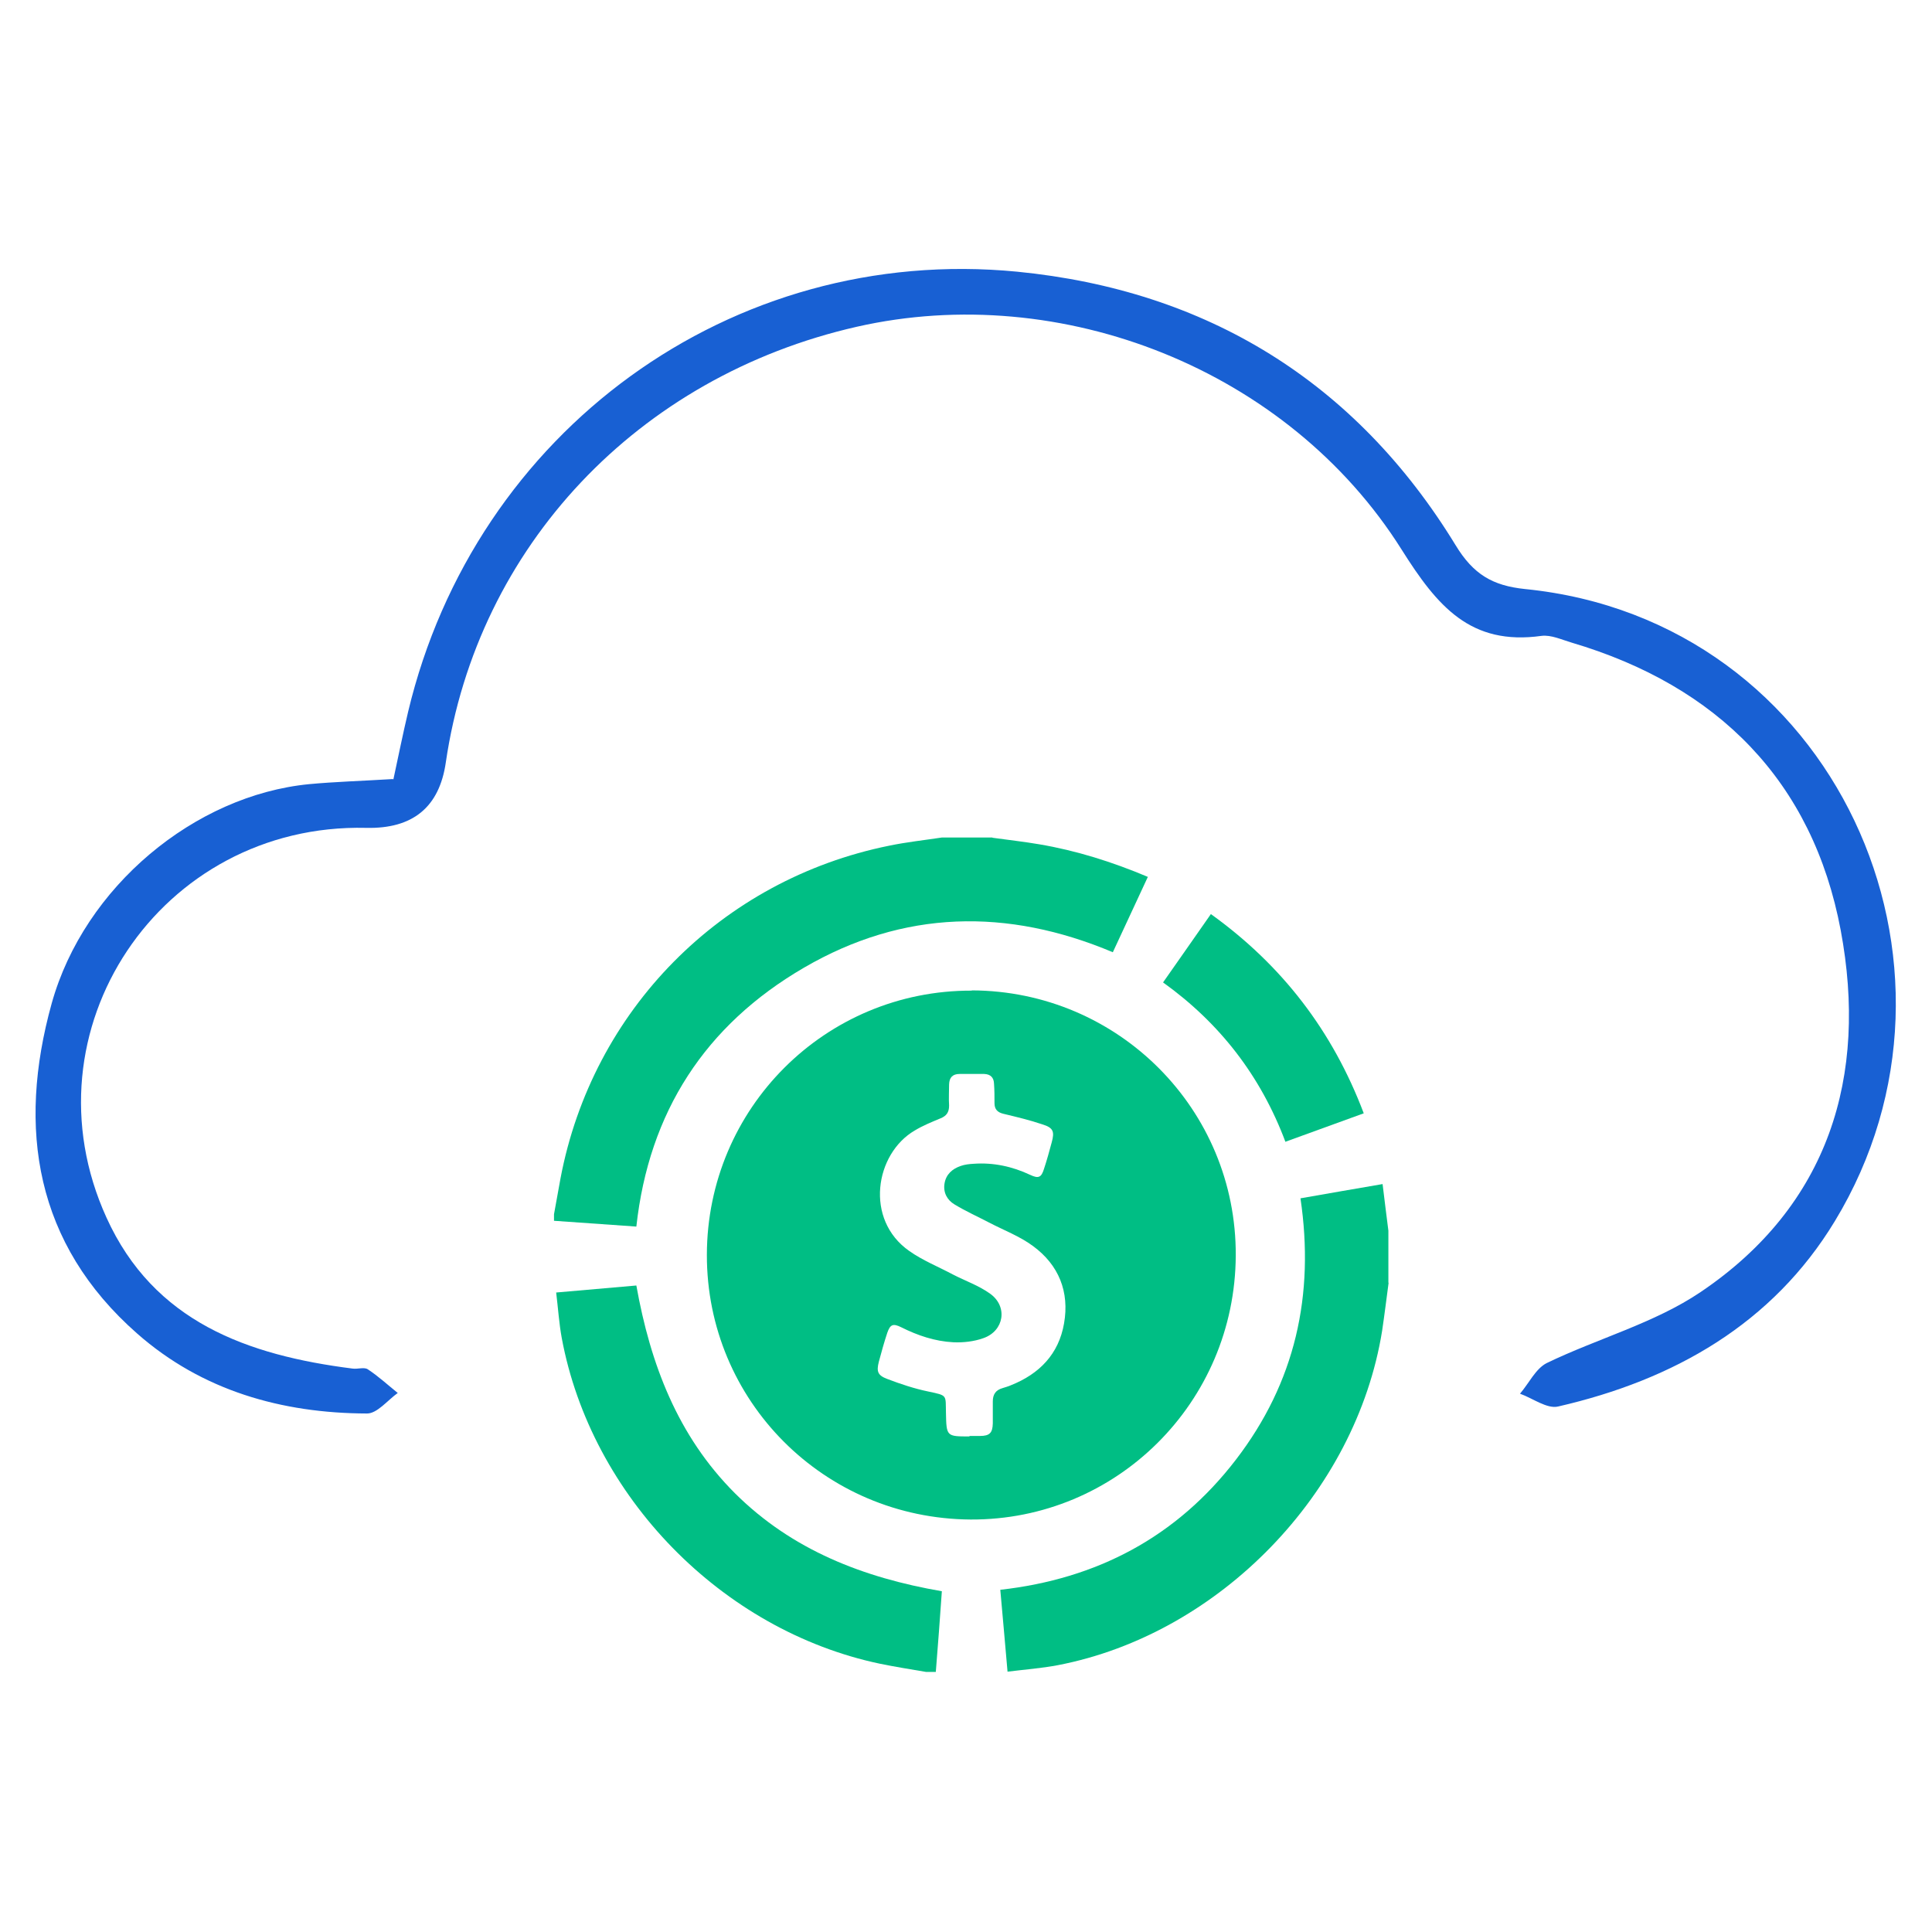
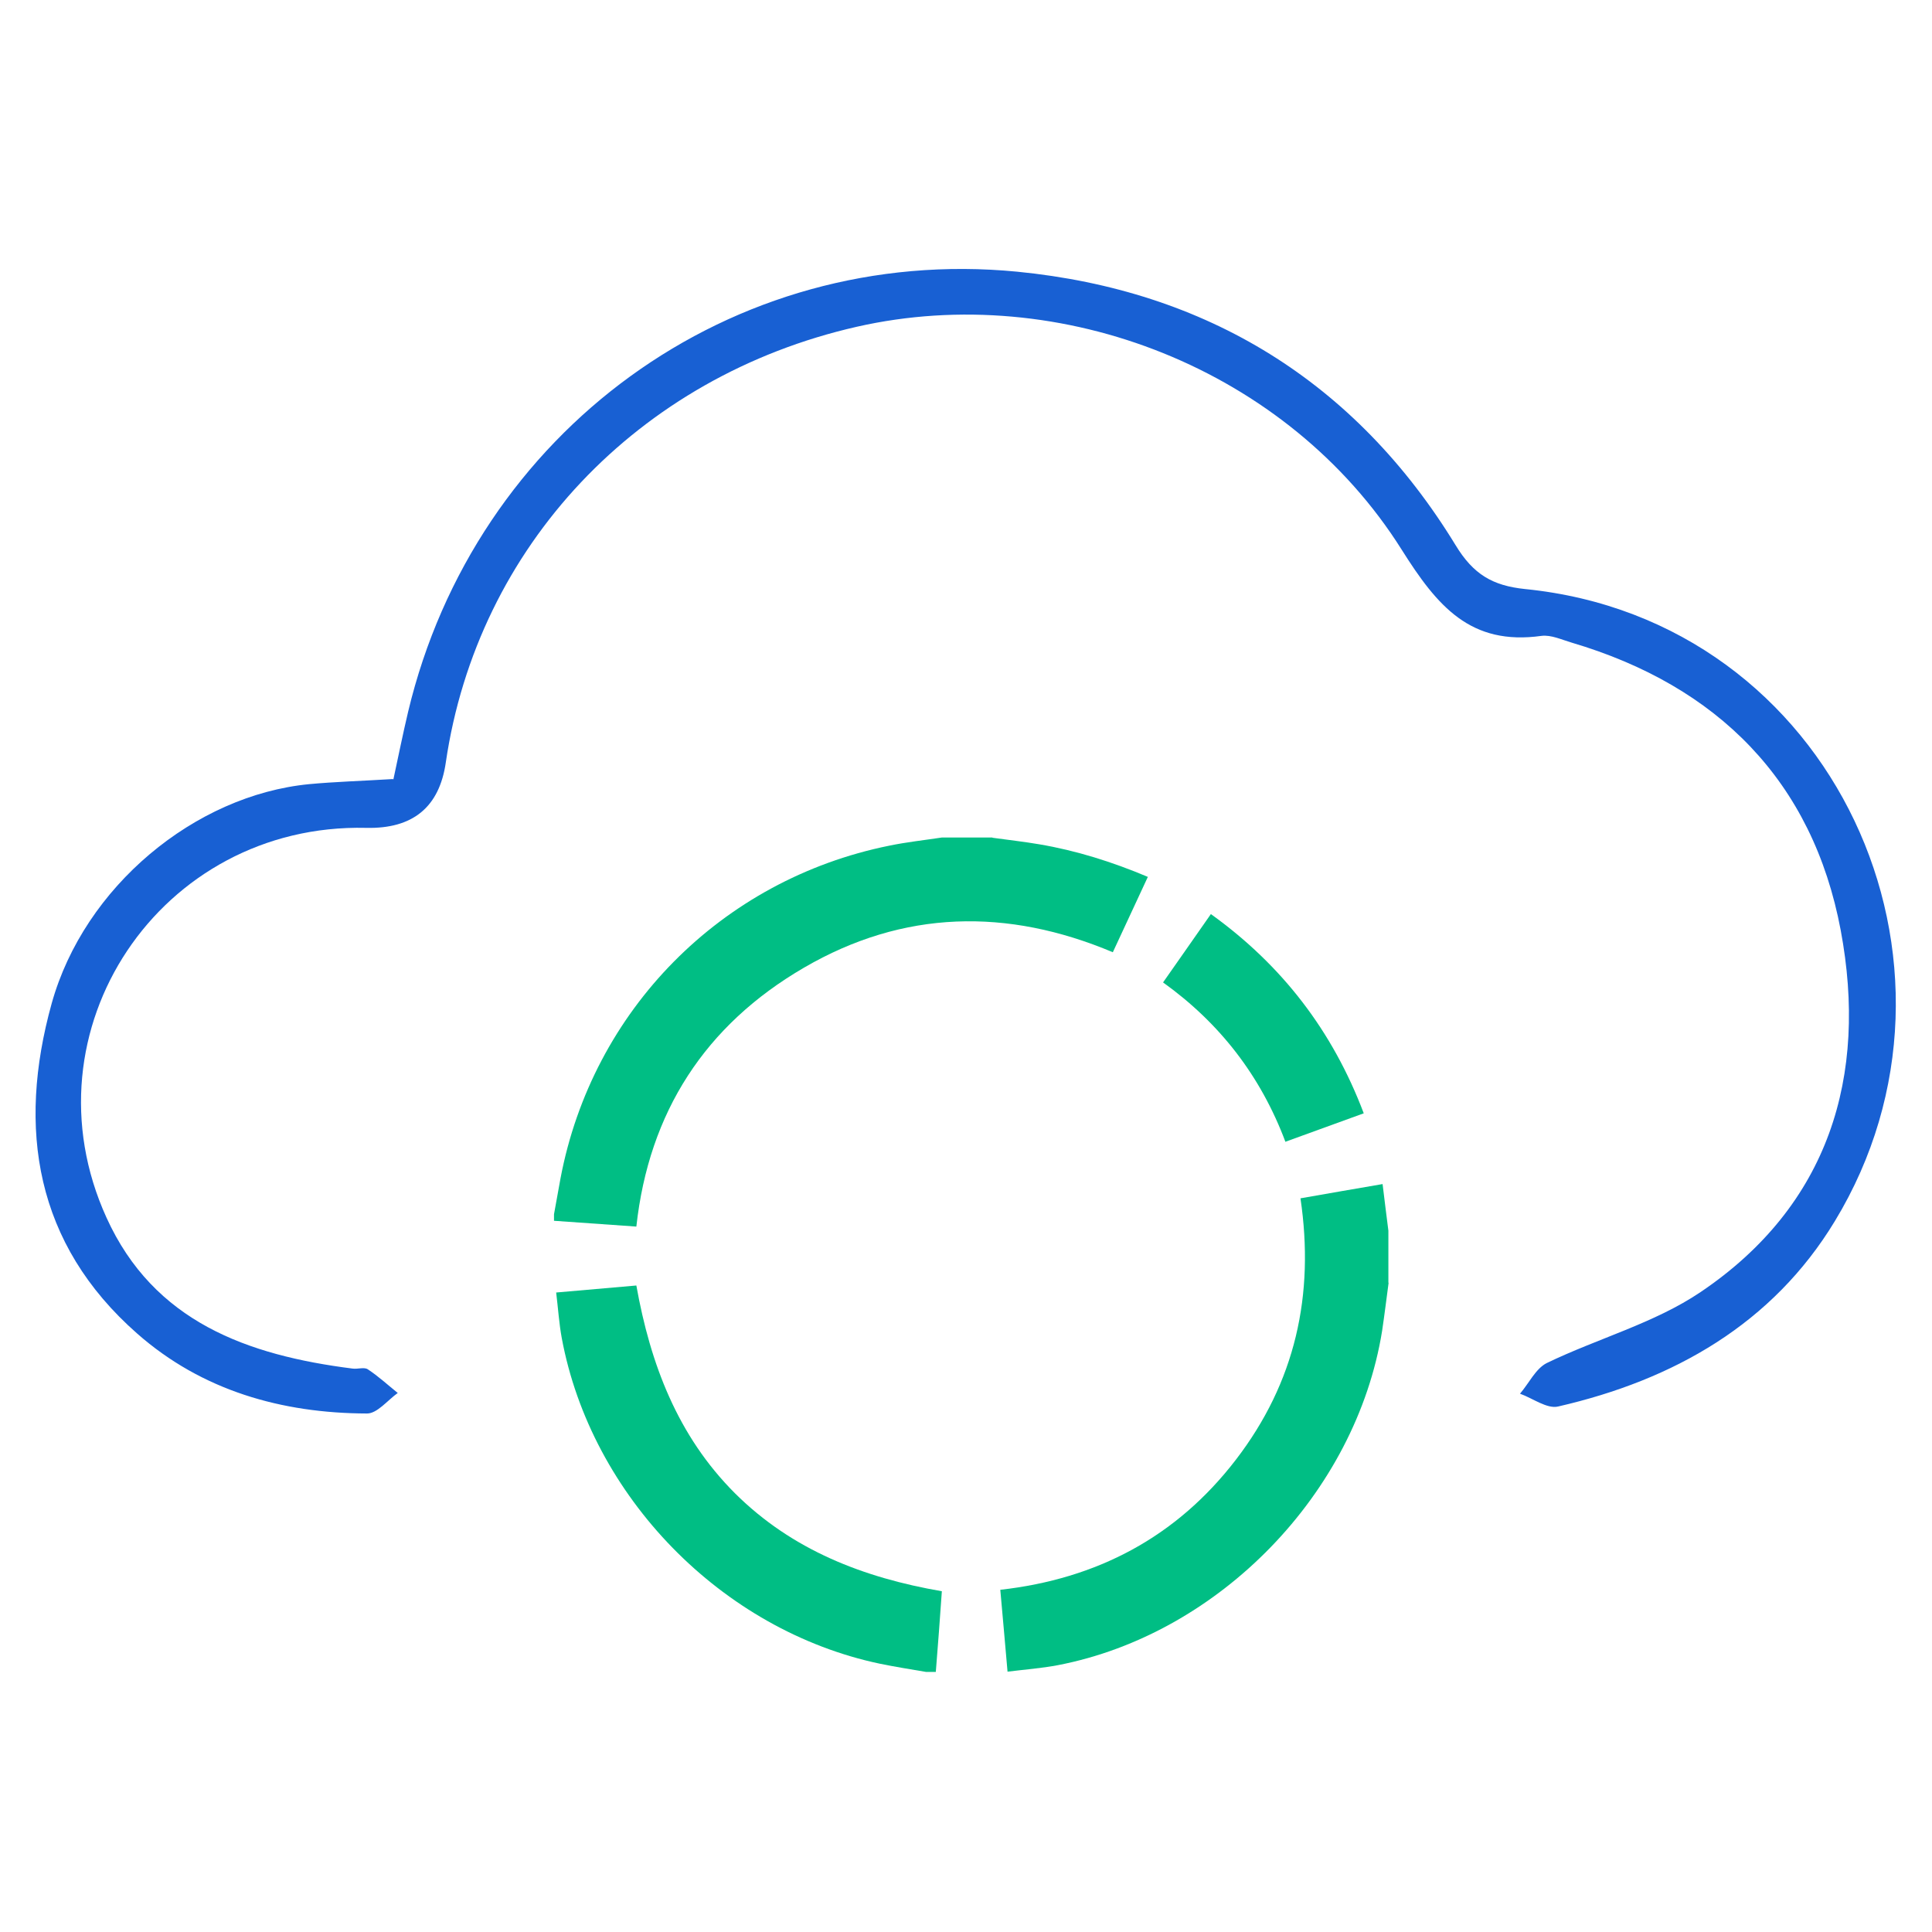
<svg xmlns="http://www.w3.org/2000/svg" id="Layer_1" data-name="Layer 1" viewBox="0 0 80 80">
  <defs>
    <style>
      .cls-1 {
        fill: #00be84;
      }

      .cls-2 {
        fill: #1860d3;
      }
    </style>
  </defs>
  <g id="t5fIZF">
    <g>
      <path class="cls-1" d="M41.1,34.69c.64,.09,1.29,.16,1.93,.27,1.54,.26,3.03,.73,4.5,1.35-.48,1.04-.96,2.07-1.45,3.12-4.37-1.84-8.67-1.76-12.79,.64-4.09,2.38-6.42,5.98-6.94,10.72-1.14-.08-2.27-.16-3.41-.24,0-.09,0-.18,0-.27,.09-.5,.18-.99,.27-1.49,1.32-6.96,6.65-12.36,13.6-13.77,.72-.15,1.46-.23,2.19-.34,.7,0,1.39,0,2.09,0Z" />
      <path class="cls-1" d="M57.5,53.11c-.09,.67-.17,1.33-.27,2-1.08,6.71-6.74,12.55-13.42,13.84-.68,.13-1.37,.18-2.09,.27-.1-1.17-.2-2.26-.3-3.39,4-.45,7.29-2.18,9.75-5.38,2.47-3.21,3.27-6.83,2.68-10.83,1.13-.2,2.24-.39,3.4-.59,.08,.67,.16,1.3,.24,1.93v2.16Z" />
      <path class="cls-1" d="M38.34,69.23c-.64-.11-1.28-.21-1.91-.34-6.54-1.38-11.95-6.92-13.17-13.49-.11-.6-.15-1.22-.23-1.88,1.12-.1,2.2-.19,3.32-.29,.58,3.25,1.71,6.23,4.08,8.6,2.37,2.36,5.33,3.5,8.57,4.06-.08,1.13-.16,2.24-.25,3.34h-.4Z" />
-       <path class="cls-1" d="M40.24,41.01c6.07,.02,10.96,4.93,10.93,10.98-.03,6.08-4.94,10.96-10.98,10.93-6.07-.04-10.93-4.92-10.92-10.96,.01-6.07,4.91-10.96,10.97-10.94Zm-.1,18.45c.15,0,.29,0,.44,0,.4,0,.52-.13,.53-.52,0-.3,0-.61,0-.91,0-.29,.12-.47,.4-.55,.12-.04,.24-.07,.35-.12,1.18-.47,1.98-1.29,2.2-2.56,.23-1.31-.22-2.42-1.28-3.2-.55-.41-1.22-.66-1.83-.98-.48-.25-.97-.47-1.43-.75-.3-.18-.47-.49-.41-.86,.06-.38,.32-.61,.67-.73,.17-.06,.35-.08,.53-.09,.82-.06,1.61,.11,2.35,.46,.34,.16,.46,.11,.57-.25,.12-.36,.22-.73,.32-1.1,.12-.44,.07-.6-.38-.74-.53-.18-1.08-.31-1.62-.44-.25-.06-.37-.19-.37-.44,0-.27,0-.54-.02-.81-.01-.25-.14-.39-.41-.4-.34,0-.67,0-1.01,0-.3,0-.43,.15-.44,.43,0,.29-.02,.58,0,.88,0,.28-.11,.43-.36,.53-.36,.15-.73,.3-1.06,.5-1.65,.96-2.09,3.69-.23,4.99,.55,.39,1.2,.65,1.8,.97,.52,.27,1.08,.46,1.55,.8,.74,.53,.58,1.54-.28,1.84-.39,.14-.84,.19-1.25,.17-.76-.04-1.47-.28-2.15-.62-.34-.17-.46-.12-.58,.23-.13,.39-.24,.79-.35,1.2-.1,.4-.05,.56,.35,.71,.55,.21,1.12,.4,1.7,.52,.81,.17,.71,.14,.73,.88,.02,.98,.02,.98,.98,.98Z" />
      <path class="cls-1" d="M53.23,47.29c-1.03-2.75-2.73-4.93-5.07-6.61,.67-.96,1.32-1.88,1.98-2.83,2.95,2.12,5.04,4.84,6.33,8.25-1.08,.39-2.14,.78-3.25,1.18Z" />
    </g>
  </g>
  <g id="_8cLPS0" data-name="8cLPS0">
    <path class="cls-2" d="M16.29,32.27c.2-.93,.39-1.87,.61-2.8,2.77-11.61,13.38-19.37,25.22-18.22,7.84,.77,14.01,4.55,18.15,11.32,.74,1.22,1.54,1.68,2.87,1.82,12.86,1.28,19.26,15.59,12.84,26.17-2.58,4.26-6.67,6.58-11.46,7.68-.46,.11-1.05-.34-1.58-.53,.37-.43,.65-1.04,1.11-1.27,2.11-1.02,4.46-1.65,6.37-2.94,5.32-3.59,6.93-8.94,5.8-14.98-1.16-6.17-5.09-10.12-11.14-11.91-.41-.12-.85-.33-1.25-.28-2.94,.41-4.31-1.22-5.79-3.57-4.7-7.47-14.1-11.15-22.56-9.23-9.07,2.06-15.71,9.1-17.02,18.04q-.4,2.78-3.3,2.71c-8.52-.2-14.28,8.39-10.75,16.14,1.96,4.32,5.85,5.7,10.19,6.25,.21,.03,.48-.07,.63,.03,.44,.29,.83,.65,1.24,.98-.42,.3-.85,.85-1.27,.85-3.54-.01-6.84-.95-9.52-3.31-4.22-3.71-4.98-8.49-3.54-13.67,1.35-4.84,5.93-8.62,10.66-9.08,1.07-.1,2.14-.13,3.45-.21Z" />
  </g>
</svg>